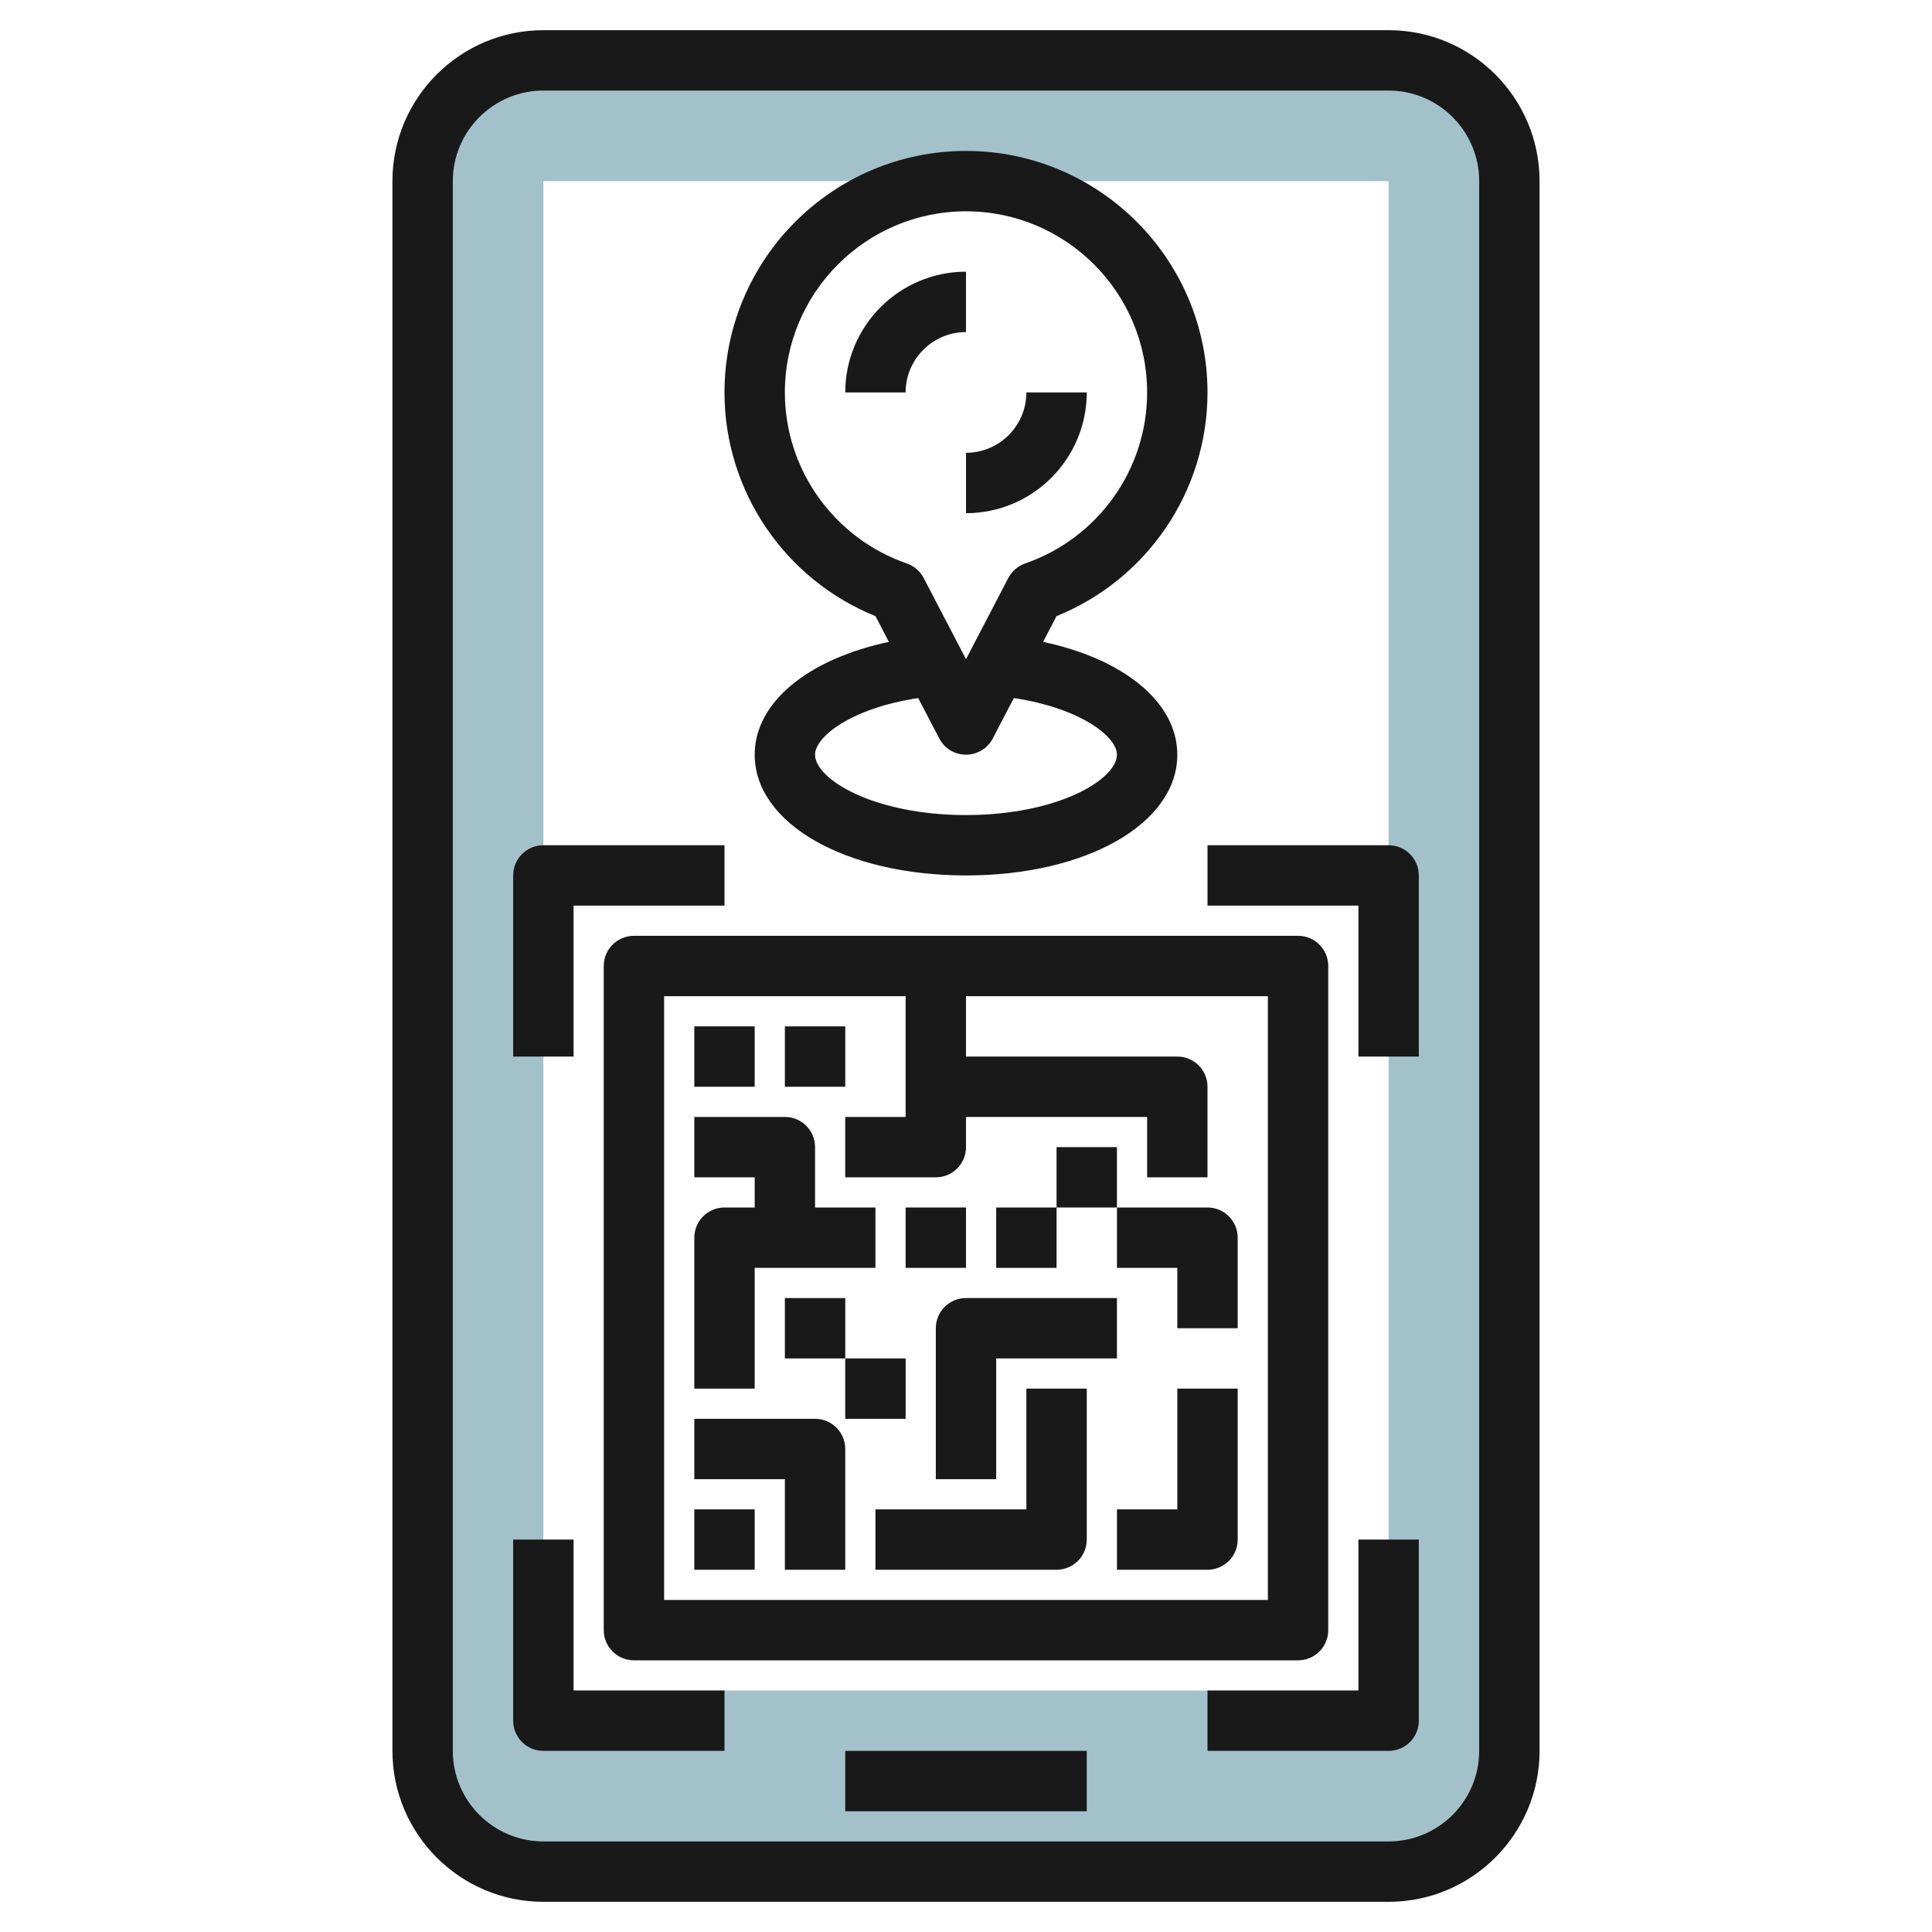
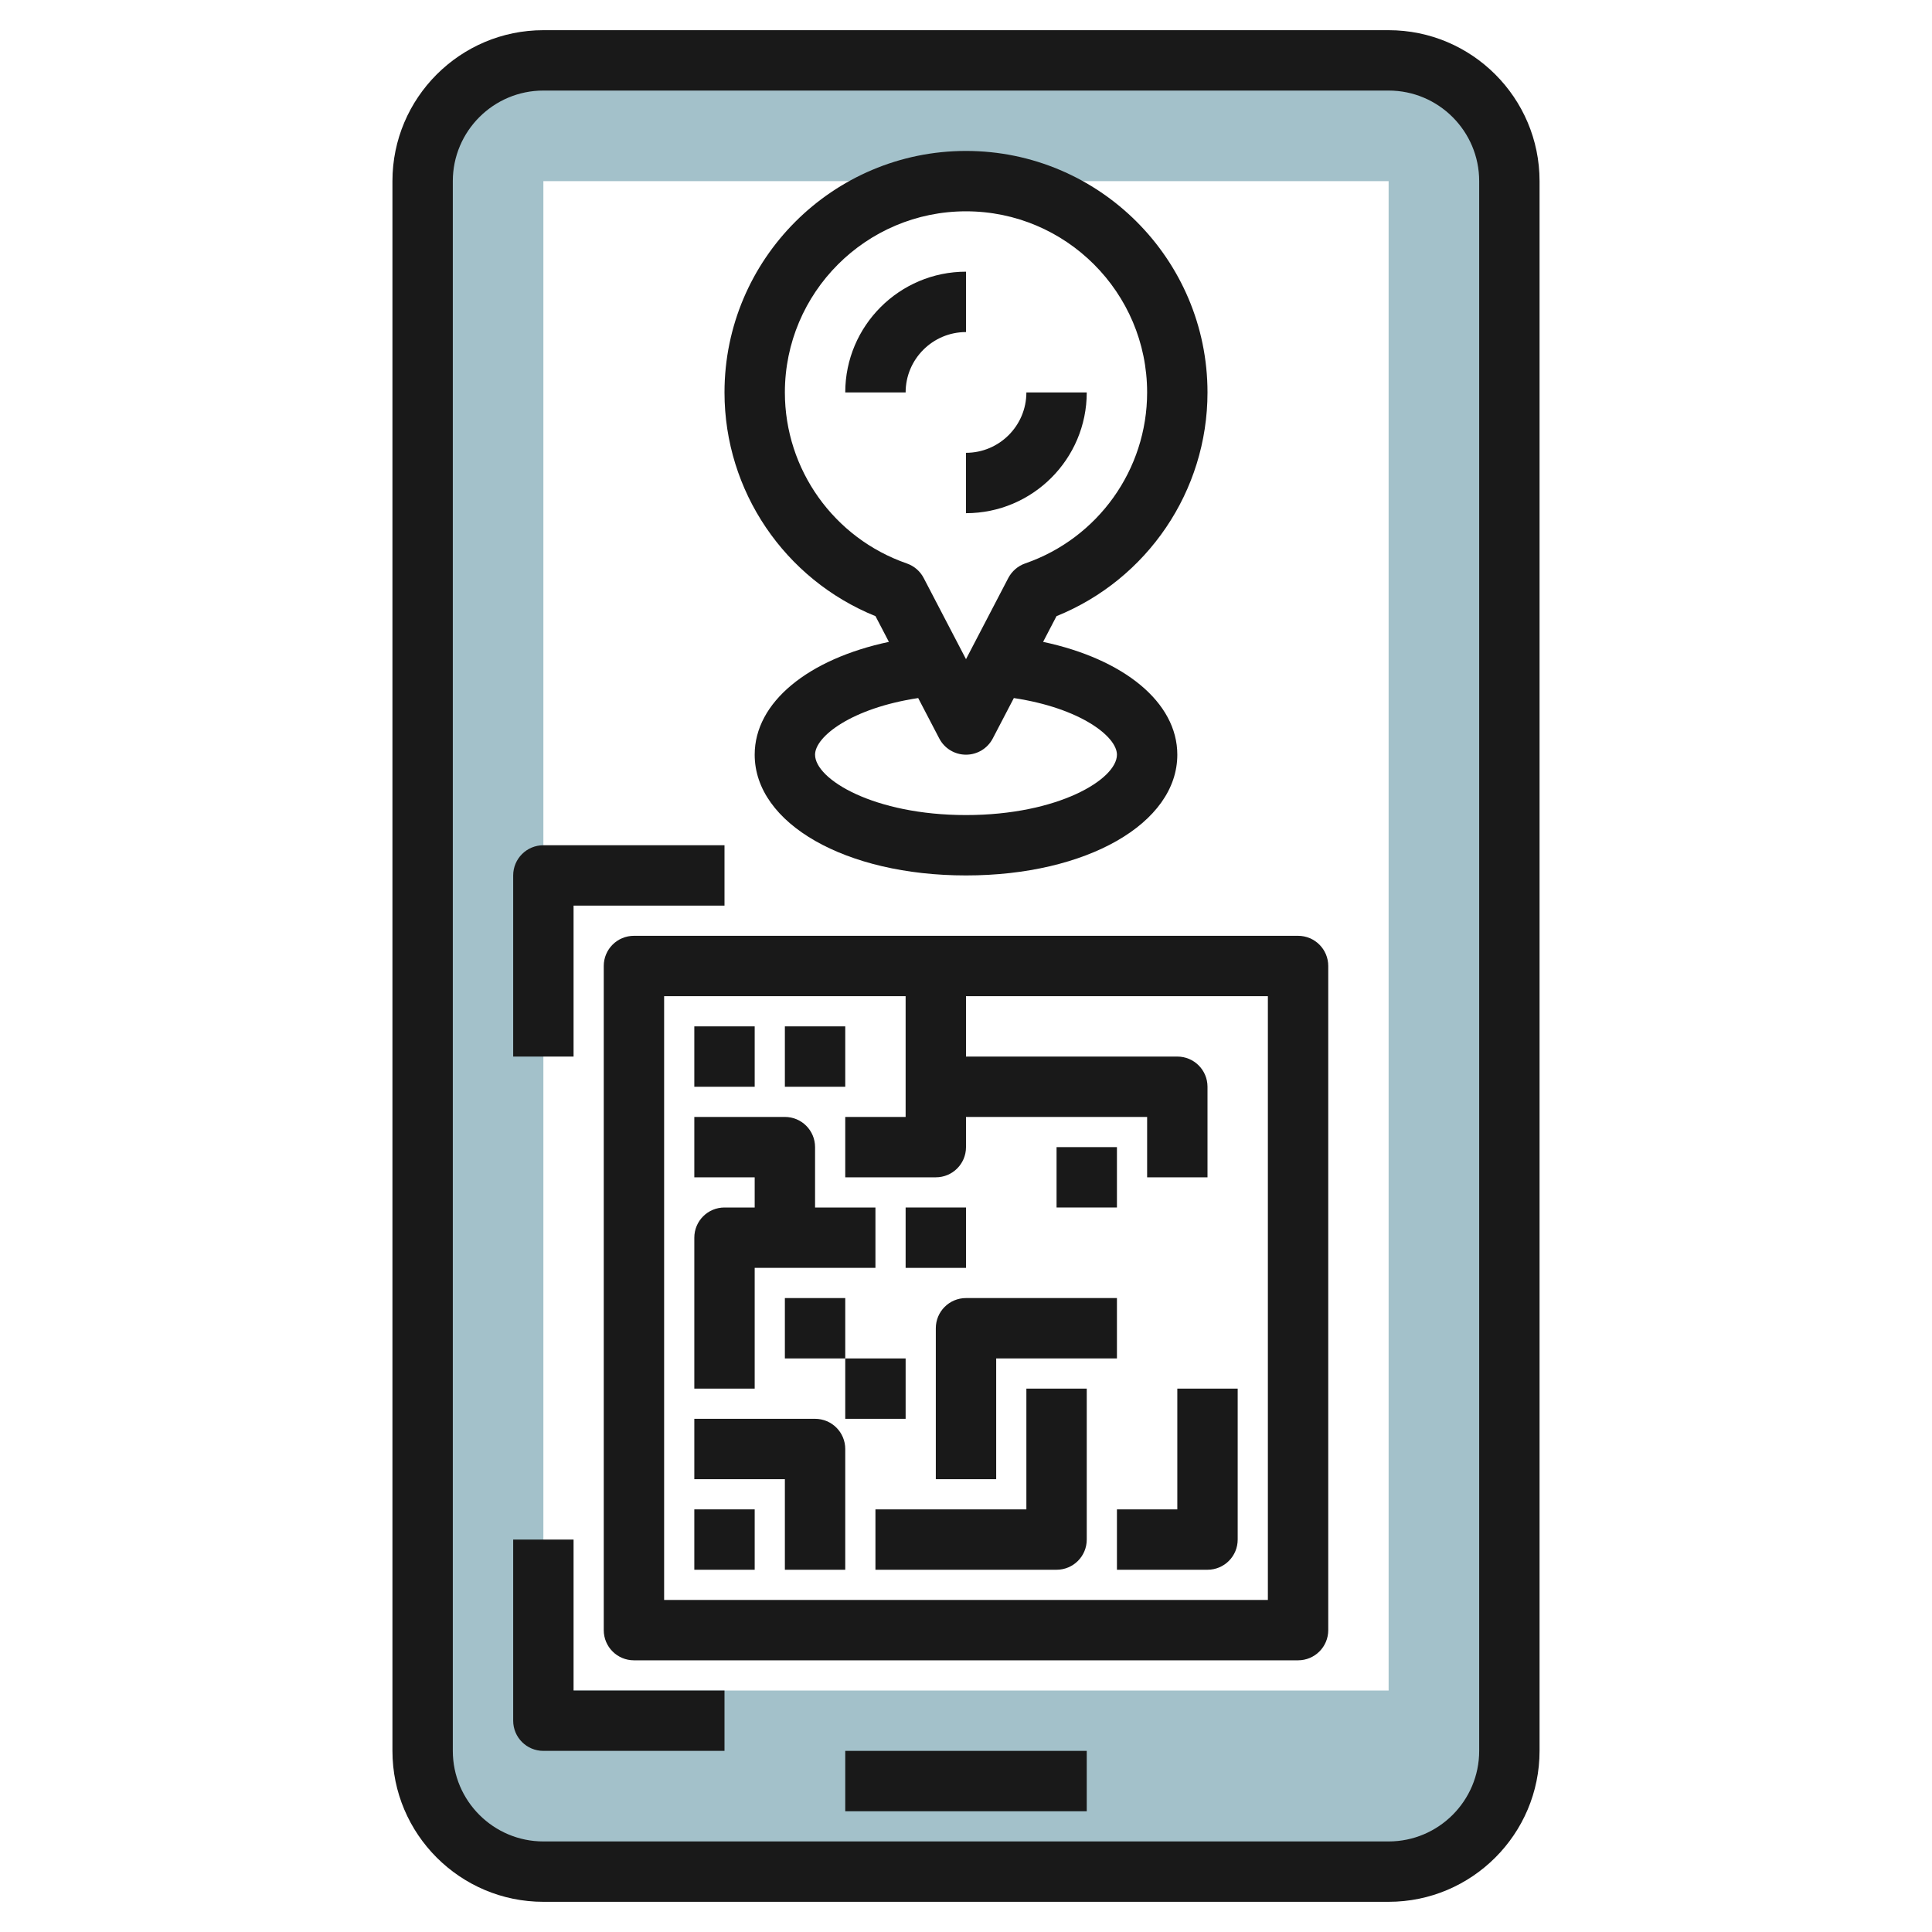
<svg xmlns="http://www.w3.org/2000/svg" id="Layer_3" enable-background="new 0 0 64 64" height="512" viewBox="0 0 64 64" width="512">
  <g>
    <path d="m46 2h-28c-2.209 0-4 1.791-4 4v52c0 2.209 1.791 4 4 4h28c2.209 0 4-1.791 4-4v-52c0-2.209-1.791-4-4-4zm0 54h-28v-50h28z" fill="#a3c1ca" />
    <g fill="#191919">
      <path d="m21 31c-.553 0-1 .447-1 1v22c0 .553.447 1 1 1h22c.553 0 1-.447 1-1v-22c0-.553-.447-1-1-1zm21 22h-20v-20h8v4h-2v2h3c.553 0 1-.447 1-1v-1h6v2h2v-3c0-.553-.447-1-1-1h-7v-2h10z" />
      <path d="m23 50h2v2h-2z" />
      <path d="m27 47h-4v2h3v3h2v-4c0-.553-.447-1-1-1z" />
      <path d="m34 50h-5v2h6c.553 0 1-.447 1-1v-5h-2z" />
      <path d="m31 44v5h2v-4h4v-2h-5c-.553 0-1 .447-1 1z" />
      <path d="m35 38h2v2h-2z" />
-       <path d="m33 40h2v2h-2z" />
      <path d="m28 45h2v2h-2z" />
      <path d="m26 43h2v2h-2z" />
      <path d="m25 42h4v-2h-2v-2c0-.553-.447-1-1-1h-3v2h2v1h-1c-.553 0-1 .447-1 1v5h2z" />
      <path d="m30 40h2v2h-2z" />
      <path d="m39 50h-2v2h3c.553 0 1-.447 1-1v-5h-2z" />
-       <path d="m37 40v2h2v2h2v-3c0-.553-.447-1-1-1z" />
      <path d="m23 34h2v2h-2z" />
      <path d="m26 34h2v2h-2z" />
      <path d="m19 30h5v-2h-6c-.553 0-1 .447-1 1v6h2z" />
-       <path d="m40 30h5v5h2v-6c0-.553-.447-1-1-1h-6z" />
-       <path d="m47 57v-6h-2v5h-5v2h6c.553 0 1-.447 1-1z" />
      <path d="m19 51h-2v6c0 .553.447 1 1 1h6v-2h-5z" />
      <path d="m51 58v-52c0-2.757-2.243-5-5-5h-28c-2.757 0-5 2.243-5 5v52c0 2.757 2.243 5 5 5h28c2.757 0 5-2.243 5-5zm-36 0v-52c0-1.654 1.346-3 3-3h28c1.654 0 3 1.346 3 3v52c0 1.654-1.346 3-3 3h-28c-1.654 0-3-1.346-3-3z" />
      <path d="m28 58h8v2h-8z" />
      <path d="m29.002 20.411.444.852c-2.677.568-4.446 2.002-4.446 3.737 0 2.28 3.01 4 7 4s7-1.72 7-4c0-1.735-1.769-3.169-4.446-3.737l.444-.852c3.008-1.217 5.002-4.144 5.002-7.411 0-4.411-3.589-8-8-8s-8 3.589-8 8c0 3.267 1.994 6.194 5.002 7.411zm7.998 4.589c0 .815-1.948 2-5 2s-5-1.185-5-2c0-.603 1.216-1.544 3.416-1.876l.698 1.338c.171.331.513.538.886.538s.715-.207.887-.538l.698-1.338c2.199.332 3.415 1.273 3.415 1.876zm-5-18c3.309 0 6 2.691 6 6 0 2.552-1.623 4.828-4.039 5.664-.241.084-.441.257-.56.483l-1.401 2.689-1.401-2.688c-.118-.227-.318-.399-.56-.483-2.416-.837-4.039-3.113-4.039-5.665 0-3.309 2.691-6 6-6z" />
      <path d="m32 17c2.206 0 4-1.794 4-4h-2c0 1.103-.897 2-2 2z" />
      <path d="m32 11v-2c-2.206 0-4 1.794-4 4h2c0-1.103.897-2 2-2z" />
    </g>
  </g>
</svg>